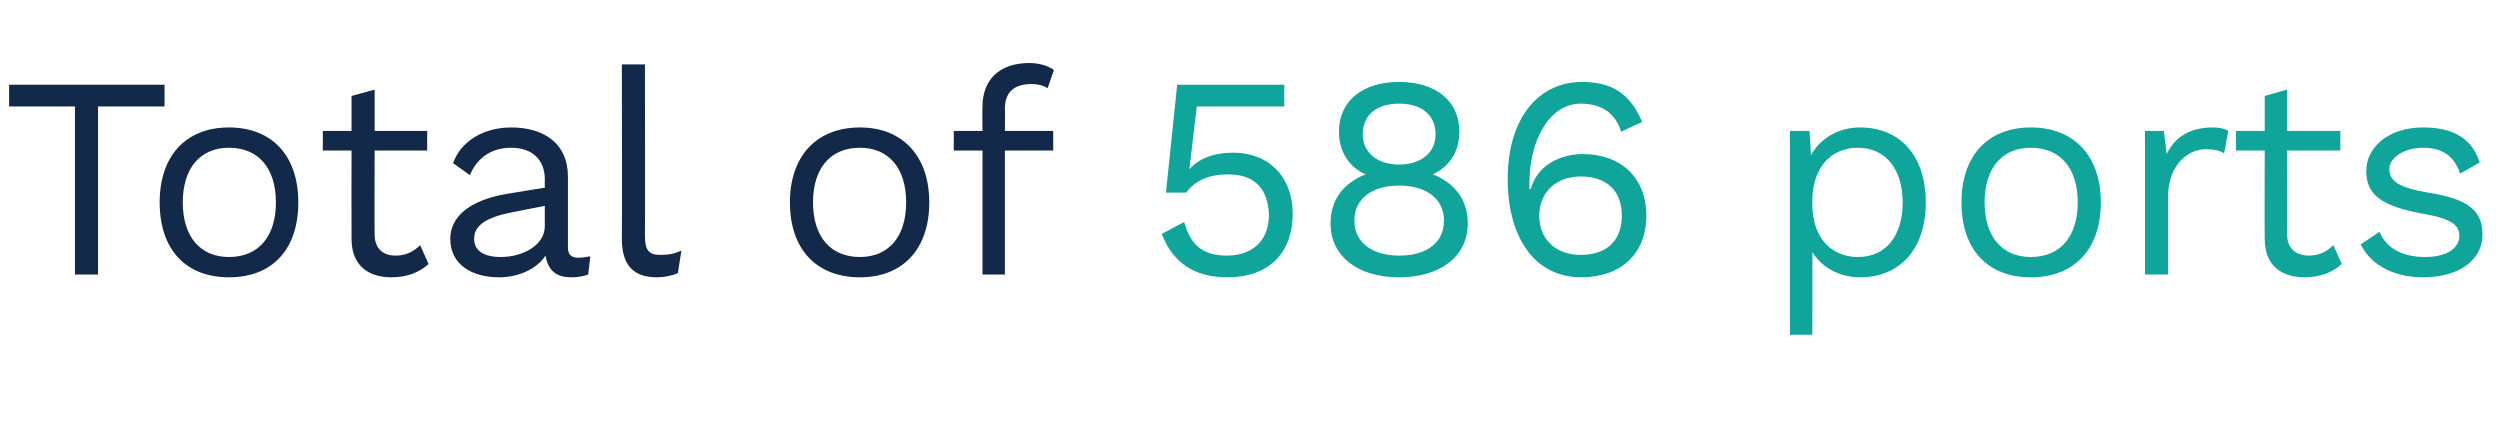
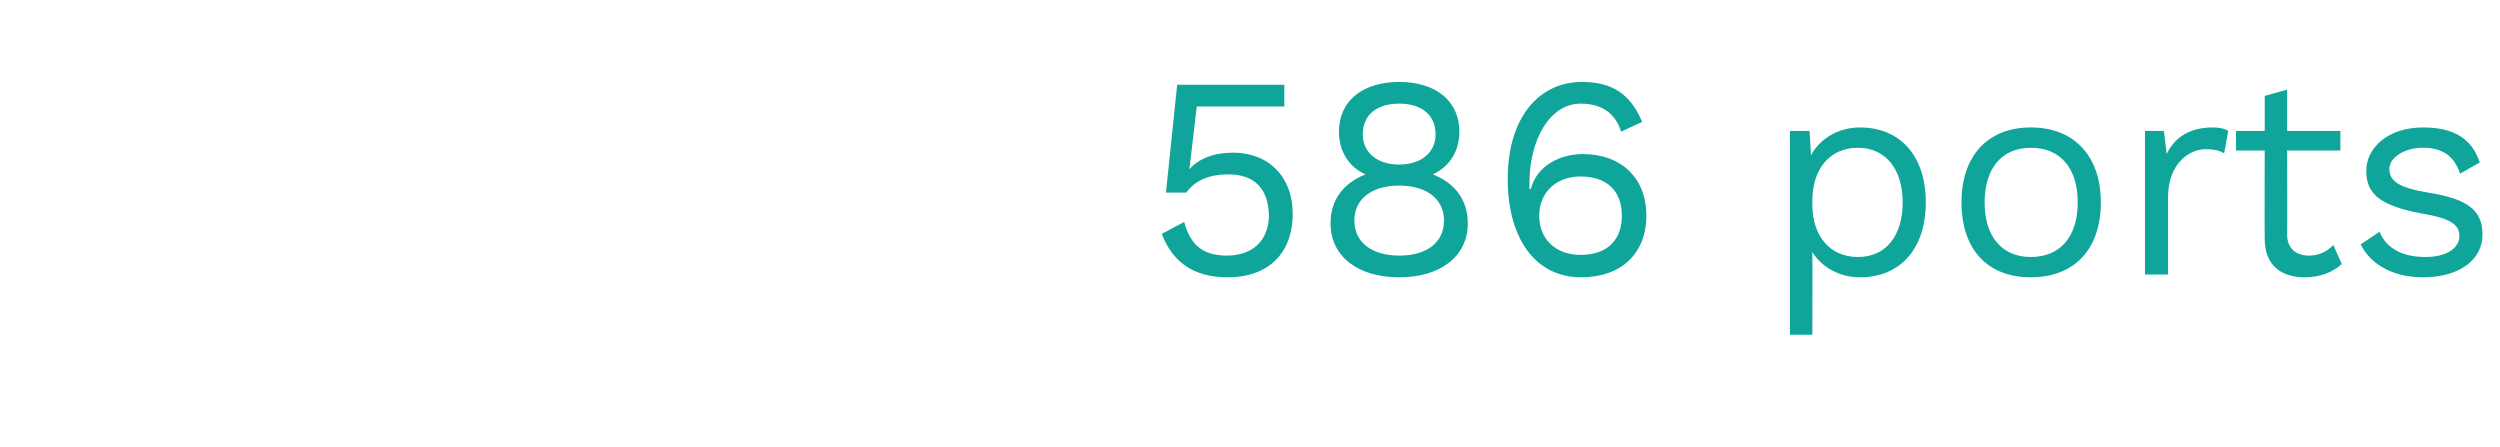
<svg xmlns="http://www.w3.org/2000/svg" version="1.1" width="357px" height="63.8px" viewBox="0 -8 357 63.8" style="top:-8px">
  <desc>Total of 586 ports</desc>
  <defs />
  <g id="Polygon26651">
    <path d="m184.6 22.5c0 5.7-3.5 9.1-9.3 9.1c-5 0-7.9-2.3-9.4-6.2c0 0 3.2-1.7 3.2-1.7c.8 2.9 2.3 4.8 6.1 4.8c3.7 0 6-2.2 6-5.8c-.1-3.8-2.1-5.8-5.8-5.8c-2.6 0-4.7.8-6 2.6c.01.02-2.9 0-2.9 0l1.6-15.4l15.3 0l0 3.1l-12.5 0l-1 8.5l-.1.4c0 0 .06-.03.1 0c1.3-1.4 3.3-2.3 6.2-2.3c5.1 0 8.5 3.5 8.5 8.7zm23.8-11.7c0 2.8-1.4 5-3.8 6.1c0 0 0 0 0 0c3.1 1.2 5 3.6 5 7c0 4.7-3.9 7.7-9.8 7.7c-5.9 0-9.8-3-9.8-7.7c0-3.4 1.9-5.8 5-7c0 0 0 0 0 0c-2.3-1-3.8-3.2-3.8-6.1c0-4.4 3.4-7.1 8.6-7.1c5.2 0 8.6 2.7 8.6 7.1zm-13.8.4c0 2.6 2.1 4.3 5.2 4.3c3.1 0 5.2-1.7 5.2-4.3c0-2.8-2-4.4-5.2-4.4c-3.2 0-5.2 1.6-5.2 4.4zm11.6 12.3c0-3.1-2.5-5-6.4-5c-3.9 0-6.4 1.9-6.4 5c0 3.1 2.5 5 6.4 5c4 0 6.4-1.9 6.4-5zm28.3-14.1c0 0-3 1.4-3 1.4c-.8-2.5-2.6-4-5.8-4c-4.3 0-7.3 5-7.3 11.4c.01.04 0 .8 0 .8c0 0 .17-.02.2 0c.9-3.5 4.4-5 7.4-5c5.5 0 9.1 3.4 9.1 8.8c0 5.4-3.6 8.8-9.3 8.8c-6.8 0-10.5-5.9-10.5-14c0-9 4.6-13.9 10.6-13.9c4.3 0 6.9 1.7 8.6 5.7zm-14.7 13.4c0 3.4 2.4 5.6 5.9 5.6c3.8 0 5.9-2.1 5.9-5.6c0-3.5-2.1-5.6-5.9-5.6c-3.5 0-5.9 2.3-5.9 5.6zm55.2-1.9c0 6.7-3.7 10.7-9.4 10.7c-3 0-5.5-1.5-6.8-3.6c.03-.04 0 11.8 0 11.8l-3.2 0l0-29.1l2.8 0c0 0 .23 3.53.2 3.5c1.2-2.3 3.8-4 7-4c5.7 0 9.4 4 9.4 10.7zm-3.3 0c0-4.7-2.4-7.8-6.4-7.8c-3.9 0-6.5 2.9-6.5 7.6c0 0 0 .5 0 .5c0 4.6 2.6 7.5 6.5 7.5c4 0 6.4-3 6.4-7.8zm28.3 0c0 6.7-3.8 10.7-10 10.7c-6.2 0-9.9-4-9.9-10.7c0-6.6 3.7-10.7 9.9-10.7c6.2 0 10 4.1 10 10.7zm-16.6 0c0 4.9 2.5 7.8 6.6 7.8c4.2 0 6.7-2.9 6.7-7.8c0-4.9-2.5-7.8-6.7-7.8c-4.1 0-6.6 2.9-6.6 7.8zm34.8-10.2c0 0-.6 3.2-.6 3.2c-.6-.4-1.5-.6-2.6-.6c-2.5 0-5.4 2.2-5.4 6.8c-.01-.01 0 11.1 0 11.1l-3.3 0l0-20.5l2.7 0c0 0 .42 3.32.4 3.3c1.2-2.5 3.4-3.8 6.6-3.8c.7 0 1.6.1 2.2.5zm16.2 19c-1.3 1.2-3.1 1.9-5.3 1.9c-3.1 0-5.7-1.5-5.7-5.5c-.04-.02 0-12.6 0-12.6l-4.1 0l0-2.8l4.1 0l0-5l3.2-.9l0 5.9l7.6 0l0 2.8l-7.6 0c0 0 .04 12 0 12c0 2 1.3 3 3.1 3c1.5 0 2.6-.6 3.5-1.5c0 0 1.2 2.7 1.2 2.7zm2.7-2.8c0 0 2.7-1.8 2.7-1.8c1 2.5 3.5 3.6 6.5 3.6c3.3 0 4.9-1.4 4.9-3c0-1.6-1.2-2.5-5.3-3.2c-5.9-1.1-8-2.7-8-6.1c0-3.3 3.1-6.2 8.1-6.2c4.4 0 7 1.6 8.1 5c0 0-2.8 1.6-2.8 1.6c-.9-2.7-2.7-3.7-5.3-3.7c-2.8 0-4.8 1.5-4.8 3c0 1.8 1.4 2.7 5.5 3.4c5.8.9 7.8 2.6 7.8 6c0 3.6-3.3 6.1-8.5 6.1c-3.8 0-7.3-1.5-8.9-4.7z" stroke="none" fill="#0fa59b" />
  </g>
  <g id="Polygon26650">
-     <path d="m23.5 7.2l-9.5 0l0 24l-3.3 0l0-24l-9.4 0l0-3.1l22.2 0l0 3.1zm19.1 13.7c0 6.7-3.7 10.7-9.9 10.7c-6.2 0-9.9-4-9.9-10.7c0-6.6 3.7-10.7 9.9-10.7c6.2 0 9.9 4.1 9.9 10.7zm-16.5 0c0 4.9 2.5 7.8 6.6 7.8c4.2 0 6.7-2.9 6.7-7.8c0-4.9-2.5-7.8-6.7-7.8c-4.1 0-6.6 2.9-6.6 7.8zm35.1 8.8c-1.3 1.2-3.1 1.9-5.3 1.9c-3.1 0-5.7-1.5-5.7-5.5c-.02-.02 0-12.6 0-12.6l-4.1 0l0-2.8l4.1 0l0-5l3.3-.9l0 5.9l7.5 0l0 2.8l-7.5 0c0 0-.04 12 0 12c0 2 1.2 3 3 3c1.5 0 2.6-.6 3.5-1.5c0 0 1.2 2.7 1.2 2.7zm23.1-1.1c0 0-.3 2.6-.3 2.6c-.5.2-1.4.4-2.4.4c-2 0-3.3-.8-3.7-3.1c-1.3 2-4 3.1-6.6 3.1c-3.9 0-7-1.8-7-5.5c0-3.1 2.7-5.5 8-6.4c.02-.02 5.5-.9 5.5-.9c0 0-.02-1.17 0-1.2c0-2.7-1.7-4.5-4.8-4.5c-2.7 0-4.8 1.3-5.9 3.9c0 0-2.4-1.7-2.4-1.7c1.1-3.1 4.3-5.1 8.3-5.1c4.7 0 8.1 2.3 8.1 7c0 0 0 10.1 0 10.1c0 1 .4 1.5 1.5 1.5c.5 0 1.2-.1 1.7-.2zm-6.5-4.3c-.02-.03 0-2.9 0-2.9c0 0-4.62.9-4.6.9c-3.6.7-5.5 1.8-5.5 3.8c0 1.7 1.4 2.6 3.8 2.6c3.2 0 6.3-1.7 6.3-4.4zm14.3 1.4c0 2.1.6 2.7 2.2 2.7c1.1 0 1.8-.1 3-.6c0 0-.5 3.2-.5 3.2c-.9.4-2 .6-3 .6c-3.4 0-5-1.8-5-5.5c.05-.02 0-24.9 0-24.9l3.3 0c0 0 .03 24.47 0 24.5zm40.6-4.8c0 6.7-3.8 10.7-9.9 10.7c-6.2 0-10-4-10-10.7c0-6.6 3.8-10.7 10-10.7c6.1 0 9.9 4.1 9.9 10.7zm-16.6 0c0 4.9 2.5 7.8 6.7 7.8c4.1 0 6.6-2.9 6.6-7.8c0-4.9-2.5-7.8-6.6-7.8c-4.2 0-6.7 2.9-6.7 7.8zm27.4-10.2l6.9 0l0 2.8l-6.9 0l0 17.7l-3.2 0l0-17.7l-4.1 0l0-2.8l4.1 0c0 0-.04-3.48 0-3.5c0-3.6 2.2-6.2 6.7-6.2c1.4 0 2.7.4 3.5 1c0 0-.9 2.6-.9 2.6c-.6-.4-1.4-.6-2.3-.6c-2.4 0-3.8 1.1-3.8 3.5c.04.04 0 3.2 0 3.2z" stroke="none" fill="#12294a" />
-   </g>
+     </g>
</svg>